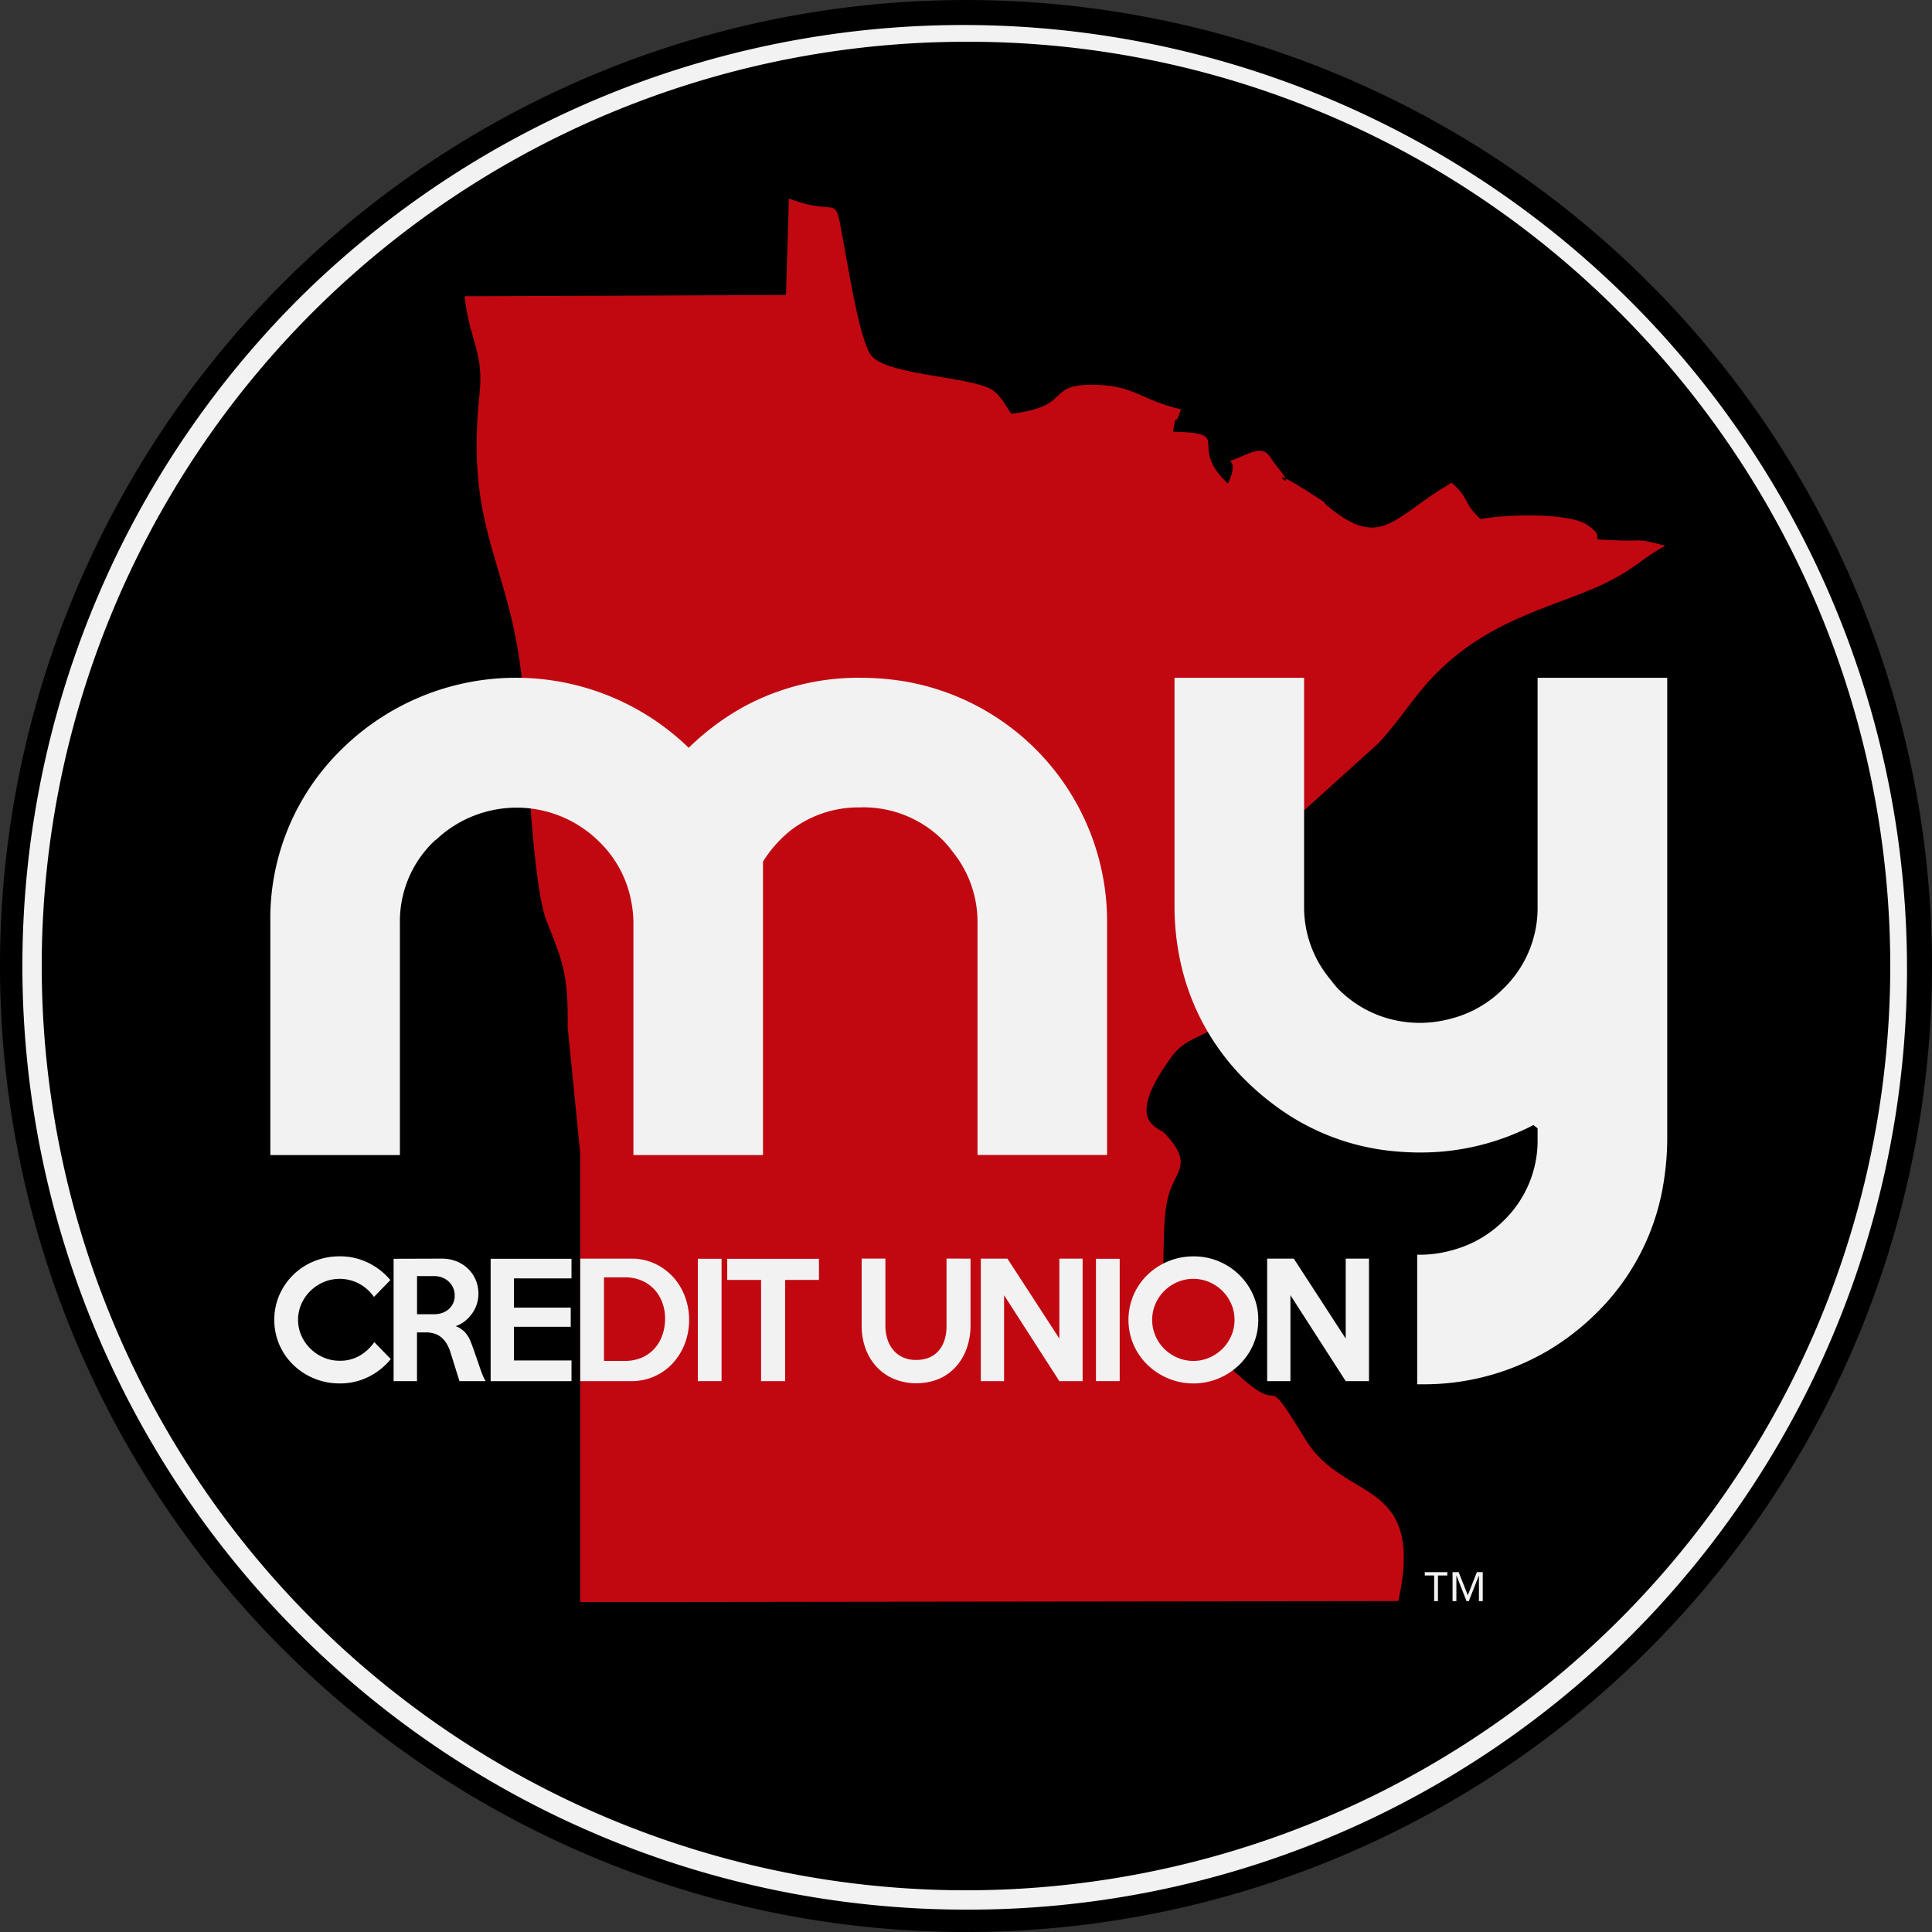
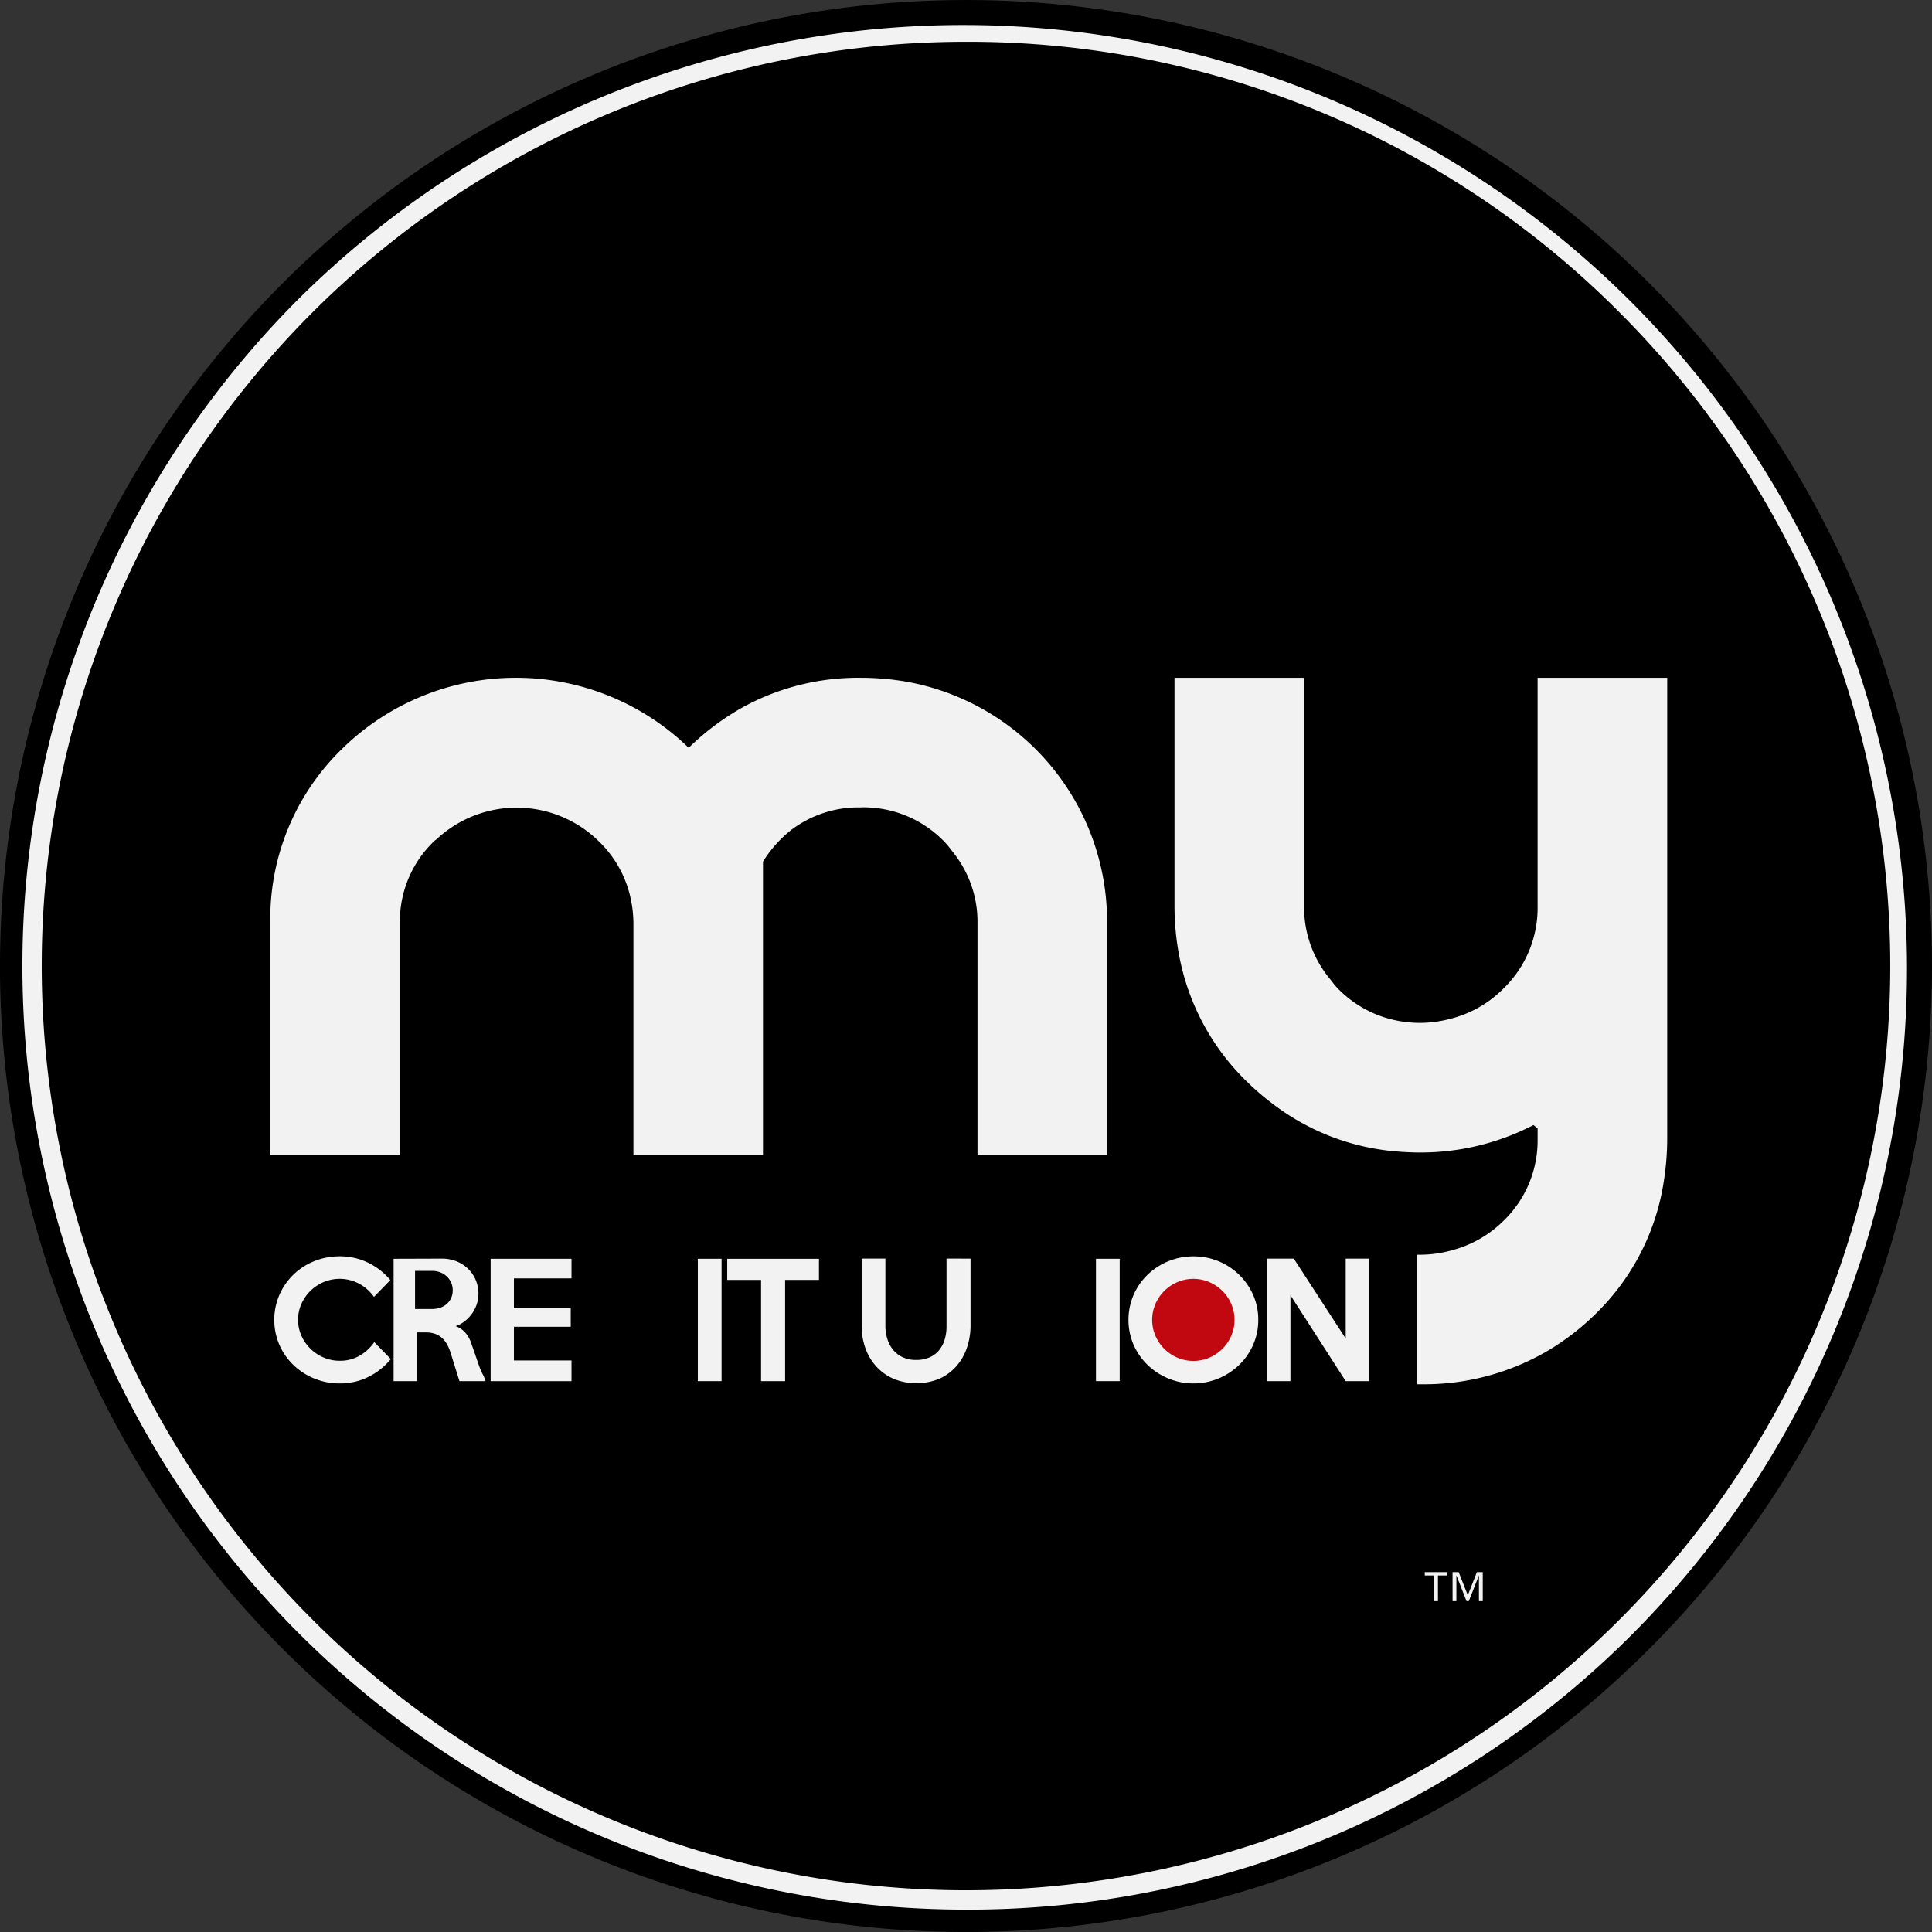
<svg xmlns="http://www.w3.org/2000/svg" width="190" height="190" viewBox="0 0 190 190">
  <rect x="0" y="0" width="190" height="190" fill="#333333" stroke="none" />
  <defs>
    <clipPath id="a">
      <rect width="190" height="190" transform="translate(0 -0.356)" fill="none" />
    </clipPath>
  </defs>
  <g transform="translate(0 0.004)">
    <g transform="translate(0 0.353)" clip-path="url(#a)">
      <path d="M190,95A95,95,0,1,1,95,0a95,95,0,0,1,95,95" transform="translate(-0.001 -0.355)" />
      <path d="M99.727,192.525A92.8,92.8,0,0,1,34.108,34.107,92.8,92.8,0,0,1,165.346,165.345a92.192,92.192,0,0,1-65.619,27.18m0-183.692A90.893,90.893,0,0,0,35.456,164,90.893,90.893,0,1,0,164,35.455,90.3,90.3,0,0,0,99.727,8.833" transform="translate(-4.727 -5.082)" fill="#f2f2f2" />
      <path d="M363.481,396.469a5.492,5.492,0,1,1-5.492-5.493,5.493,5.493,0,0,1,5.492,5.493" transform="translate(-240.512 -267.123)" fill="#c10811" />
-       <path d="M155.172,155.354v44.167l80.466-.1c2.654-12.236-5.307-9.613-9.123-15.866-4.558-7.469-1.771-1.97-6.509-6.272-4.355-3.955-1.6.978-7.82-5.955.62-4.064.071-8.816.805-11.676.659-2.572,2.574-3.115-.317-6.21-.646-.692-4.079-1.051.645-7.537,1.456-2,3.213-1.872,5.049-3.43,2.99-2.538,1.573-11.1,1.528-14.684,4.035-2.07,3.093-2.572,4.057-3.955l9.682-8.738c1.675-1.771,2.939-3.725,4.433-5.493,5.79-6.852,13-7.848,18.057-10.362,2.906-1.444,3.264-2.235,5.757-3.606-2.95-.791-2.235-.422-4.4-.515-4.3-.184-.729.088-3.369-1.589-1.872-1.189-8.241-.968-10.394-.515-1.8-1.683-.98-1.921-2.84-3.578-5.617,3.206-6.827,6.7-12.048,2.42-1.126-.922.4.06-1.2-.982-6.781-4.424-.924.6-4.037-3.165-.755-.913-.836-1.959-2.833-1.089-3.3,1.438-.352-.388-1.892,2.895-4.117-3.835.774-4.961-5.4-5.1.434-2.429.127-.041.775-2.2-3.909-.924-4.5-2.263-8.146-2.4-5.393-.2-2.239,2.081-8.525,2.836-.293-.305-.994-1.827-1.95-2.389-2.111-1.243-9.907-1.388-11.72-3.213-1.1-1.1-2.133-7.45-2.535-9.574-1.421-7.528-.081-3.848-5.67-5.987l-.286,9.483L143.8,71.1c.5,4.43,1.913,5.442,1.473,9.592-1.5,14.17,3.368,16.742,4.327,29.876.368,5.04.857,18.4,2.272,21.986,1.539,3.9,2.136,5.087,2.07,10.422" transform="translate(-98.114 -42.322)" fill="#c10811" fill-rule="evenodd" />
      <path d="M399.29,209.812V232.3a11.04,11.04,0,0,1-3.38,8.093,11.181,11.181,0,0,1-5.2,2.956,11.658,11.658,0,0,1-2.946.4,11.472,11.472,0,0,1-4.217-.781,11.257,11.257,0,0,1-3.884-2.577,7.144,7.144,0,0,1-.562-.667c-.08-.1-.16-.206-.243-.308a11.033,11.033,0,0,1-2.533-7.12V209.812H363.582v22.507a25.861,25.861,0,0,0,.642,5.692,23.266,23.266,0,0,0,6.411,11.452,26.04,26.04,0,0,0,2.913,2.478,23.064,23.064,0,0,0,11.783,4.446c.792.073,1.625.111,2.476.111a24.107,24.107,0,0,0,11.074-2.7c.135.108.272.214.409.32v1.037a10.965,10.965,0,0,1-3.365,8.07,11.221,11.221,0,0,1-4.937,2.852,11.636,11.636,0,0,1-3.18.472h-.36v12.741h.36a24.02,24.02,0,0,0,12.7-3.427,24.632,24.632,0,0,0,4.517-3.526,22.977,22.977,0,0,0,6.7-13.177,26.9,26.9,0,0,0,.312-3.975V209.812Z" transform="translate(-248.076 -143.513)" fill="#f2f2f2" />
      <path d="M146.267,210.2a26.736,26.736,0,0,0-4.519-.389,23.63,23.63,0,0,0-11.488,2.838,25.029,25.029,0,0,0-5.432,4.05,24.4,24.4,0,0,0-34.091.105,23.253,23.253,0,0,0-7.052,17.1v22.847H96.427V233.917a10.892,10.892,0,0,1,3.378-8.046,1.213,1.213,0,0,1,.125-.1,2.028,2.028,0,0,0,.17-.138,11.521,11.521,0,0,1,15.911.283,10.986,10.986,0,0,1,3.195,6.038,11.593,11.593,0,0,1,.186,1.966v22.831h12.742V227.894a12.1,12.1,0,0,1,2.735-3.084,10.924,10.924,0,0,1,6.825-2.249l.143-.008a11.051,11.051,0,0,1,8.071,3.316,9.408,9.408,0,0,1,.783.927l.167.216a10.933,10.933,0,0,1,2.372,6.9v22.831h12.743V233.9a23.965,23.965,0,0,0-19.707-23.7" transform="translate(-57.099 -143.513)" fill="#f2f2f2" />
      <path d="M96.365,399.013a6.691,6.691,0,0,1-2.191,1.747,6.227,6.227,0,0,1-2.839.647,6.526,6.526,0,0,1-4.559-1.822,6.226,6.226,0,0,1-1.37-1.98,6.224,6.224,0,0,1,0-4.894,6.272,6.272,0,0,1,3.414-3.32,6.565,6.565,0,0,1,2.515-.482,6.227,6.227,0,0,1,2.839.647,6.567,6.567,0,0,1,2.146,1.687L94.709,392.9a4.235,4.235,0,0,0-1.438-1.288,4.067,4.067,0,0,0-3.523-.166,4.243,4.243,0,0,0-1.3.874,4.123,4.123,0,0,0-.881,1.28,3.873,3.873,0,0,0,0,3.1,4.117,4.117,0,0,0,.881,1.28,4.22,4.22,0,0,0,1.3.873,3.934,3.934,0,0,0,1.588.324,3.825,3.825,0,0,0,1.973-.5,4.489,4.489,0,0,0,1.43-1.333Z" transform="translate(-57.932 -265.713)" fill="#f2f2f2" />
-       <path d="M130.882,401.666h-2.57l-.856-2.74a4.4,4.4,0,0,0-.338-.828,2.558,2.558,0,0,0-.489-.648,2.009,2.009,0,0,0-.683-.422,2.651,2.651,0,0,0-.939-.151h-.871v4.789h-2.3V389.634l4.75-.015a3.83,3.83,0,0,1,1.428.263,3.458,3.458,0,0,1,1.142.731,3.358,3.358,0,0,1,.752,1.1,3.458,3.458,0,0,1,.27,1.37,3.232,3.232,0,0,1-.165,1.024,3.445,3.445,0,0,1-.464.918,3.606,3.606,0,0,1-.71.746,2.993,2.993,0,0,1-.905.489,2.311,2.311,0,0,1,.928.61,2.988,2.988,0,0,1,.568.957c.07.171.134.341.195.512l.187.534.21.6q.112.324.247.716.166.5.309.851a4.241,4.241,0,0,0,.308.625m-3.042-8.418a1.827,1.827,0,0,0-.158-.768,1.909,1.909,0,0,0-.429-.6,1.945,1.945,0,0,0-.64-.4,2.163,2.163,0,0,0-.791-.143h-1.686v3.75h1.686a2.394,2.394,0,0,0,.791-.128,1.877,1.877,0,0,0,.64-.369,1.757,1.757,0,0,0,.429-.579,1.777,1.777,0,0,0,.158-.761" transform="translate(-83.127 -266.198)" fill="#f2f2f2" />
+       <path d="M130.882,401.666h-2.57l-.856-2.74a4.4,4.4,0,0,0-.338-.828,2.558,2.558,0,0,0-.489-.648,2.009,2.009,0,0,0-.683-.422,2.651,2.651,0,0,0-.939-.151h-.871v4.789h-2.3V389.634l4.75-.015a3.83,3.83,0,0,1,1.428.263,3.458,3.458,0,0,1,1.142.731,3.358,3.358,0,0,1,.752,1.1,3.458,3.458,0,0,1,.27,1.37,3.232,3.232,0,0,1-.165,1.024,3.445,3.445,0,0,1-.464.918,3.606,3.606,0,0,1-.71.746,2.993,2.993,0,0,1-.905.489,2.311,2.311,0,0,1,.928.61,2.988,2.988,0,0,1,.568.957l.187.534.21.6q.112.324.247.716.166.5.309.851a4.241,4.241,0,0,0,.308.625m-3.042-8.418a1.827,1.827,0,0,0-.158-.768,1.909,1.909,0,0,0-.429-.6,1.945,1.945,0,0,0-.64-.4,2.163,2.163,0,0,0-.791-.143h-1.686v3.75h1.686a2.394,2.394,0,0,0,.791-.128,1.877,1.877,0,0,0,.64-.369,1.757,1.757,0,0,0,.429-.579,1.777,1.777,0,0,0,.158-.761" transform="translate(-83.127 -266.198)" fill="#f2f2f2" />
      <path d="M159.836,401.7h-7.951V389.666h7.951v1.928h-5.662v2.876h5.587v1.882h-5.587v3.313h5.662Z" transform="translate(-103.633 -266.229)" fill="#f2f2f2" />
-       <path d="M190.322,395.643a6.442,6.442,0,0,1-.422,2.342,5.986,5.986,0,0,1-1.174,1.912,5.472,5.472,0,0,1-4.081,1.77h-5.029V389.619h5.029a5.4,5.4,0,0,1,2.282.482,5.648,5.648,0,0,1,1.8,1.3,5.883,5.883,0,0,1,1.174,1.912,6.462,6.462,0,0,1,.422,2.334m-2.364-.06a4.441,4.441,0,0,0-.256-1.6,3.914,3.914,0,0,0-.783-1.318,3.619,3.619,0,0,0-1.257-.888,4.171,4.171,0,0,0-1.679-.324h-2.033v8.222h2.033a4.2,4.2,0,0,0,1.649-.308,3.571,3.571,0,0,0,1.242-.858,3.859,3.859,0,0,0,.791-1.295,4.872,4.872,0,0,0,.294-1.634" transform="translate(-122.554 -266.198)" fill="#f2f2f2" />
      <rect width="2.334" height="12.032" transform="translate(68.627 123.436)" fill="#f2f2f2" />
      <path d="M234.141,391.745h-3.328V401.7h-2.364v-9.954h-3.328v-2.078h9.02Z" transform="translate(-153.603 -266.23)" fill="#f2f2f2" />
      <path d="M277.447,389.619v6.536a6.769,6.769,0,0,1-.362,2.244,5.378,5.378,0,0,1-1.046,1.815,4.875,4.875,0,0,1-1.672,1.22,5.914,5.914,0,0,1-4.48.007,5,5,0,0,1-1.694-1.2,5.273,5.273,0,0,1-1.077-1.792,6.42,6.42,0,0,1-.377-2.221v-6.611h2.334v6.626a4.236,4.236,0,0,0,.2,1.3,3.125,3.125,0,0,0,.572,1.062,2.675,2.675,0,0,0,.941.715,3.01,3.01,0,0,0,1.288.263,3.292,3.292,0,0,0,1.333-.248,2.5,2.5,0,0,0,.933-.693,3.029,3.029,0,0,0,.557-1.046,4.43,4.43,0,0,0,.188-1.326v-6.656Z" transform="translate(-182 -266.198)" fill="#f2f2f2" />
-       <path d="M313.634,401.666h-2.289l-5.436-8.448v8.448H303.62V389.619h2.62l5.105,7.861v-7.861h2.289Z" transform="translate(-207.164 -266.197)" fill="#f2f2f2" />
      <rect width="2.334" height="12.032" transform="translate(107.781 123.436)" fill="#f2f2f2" />
      <path d="M362.085,395.159a5.985,5.985,0,0,1-.5,2.439,6.223,6.223,0,0,1-1.377,1.988,6.569,6.569,0,0,1-2.031,1.333,6.482,6.482,0,0,1-4.941,0,6.545,6.545,0,0,1-2.038-1.333,6.247,6.247,0,0,1-1.376-1.98,6.217,6.217,0,0,1,0-4.9,6.229,6.229,0,0,1,1.376-1.987,6.483,6.483,0,0,1,4.513-1.807,6.368,6.368,0,0,1,5.874,3.8,5.974,5.974,0,0,1,.5,2.447m-2.334,0a3.873,3.873,0,0,0-.317-1.559,4.1,4.1,0,0,0-.868-1.281,4.192,4.192,0,0,0-1.29-.873,4,4,0,0,0-3.153,0,4.194,4.194,0,0,0-1.29.873,4.1,4.1,0,0,0-.867,1.281,3.975,3.975,0,0,0,0,3.11,4.066,4.066,0,0,0,.867,1.288,4.177,4.177,0,0,0,1.29.873,4,4,0,0,0,3.153,0,4.175,4.175,0,0,0,1.29-.873,4.061,4.061,0,0,0,.868-1.288,3.89,3.89,0,0,0,.317-1.551" transform="translate(-238.342 -265.713)" fill="#f2f2f2" />
      <path d="M402.275,401.666h-2.289l-5.436-8.448v8.448h-2.289V389.619h2.62l5.105,7.861v-7.861h2.289Z" transform="translate(-267.644 -266.197)" fill="#f2f2f2" />
      <path d="M441.978,486.993h-.922v-.332h2.217v.332h-.921v2.522h-.375Zm1.809-.332h.6l.9,2.272.894-2.272h.576v2.854h-.375v-2.5h-.013l-.984,2.5h-.222l-.983-2.5h-.015v2.5h-.374Z" transform="translate(-300.938 -332.41)" fill="#f2f2f2" />
    </g>
  </g>
</svg>